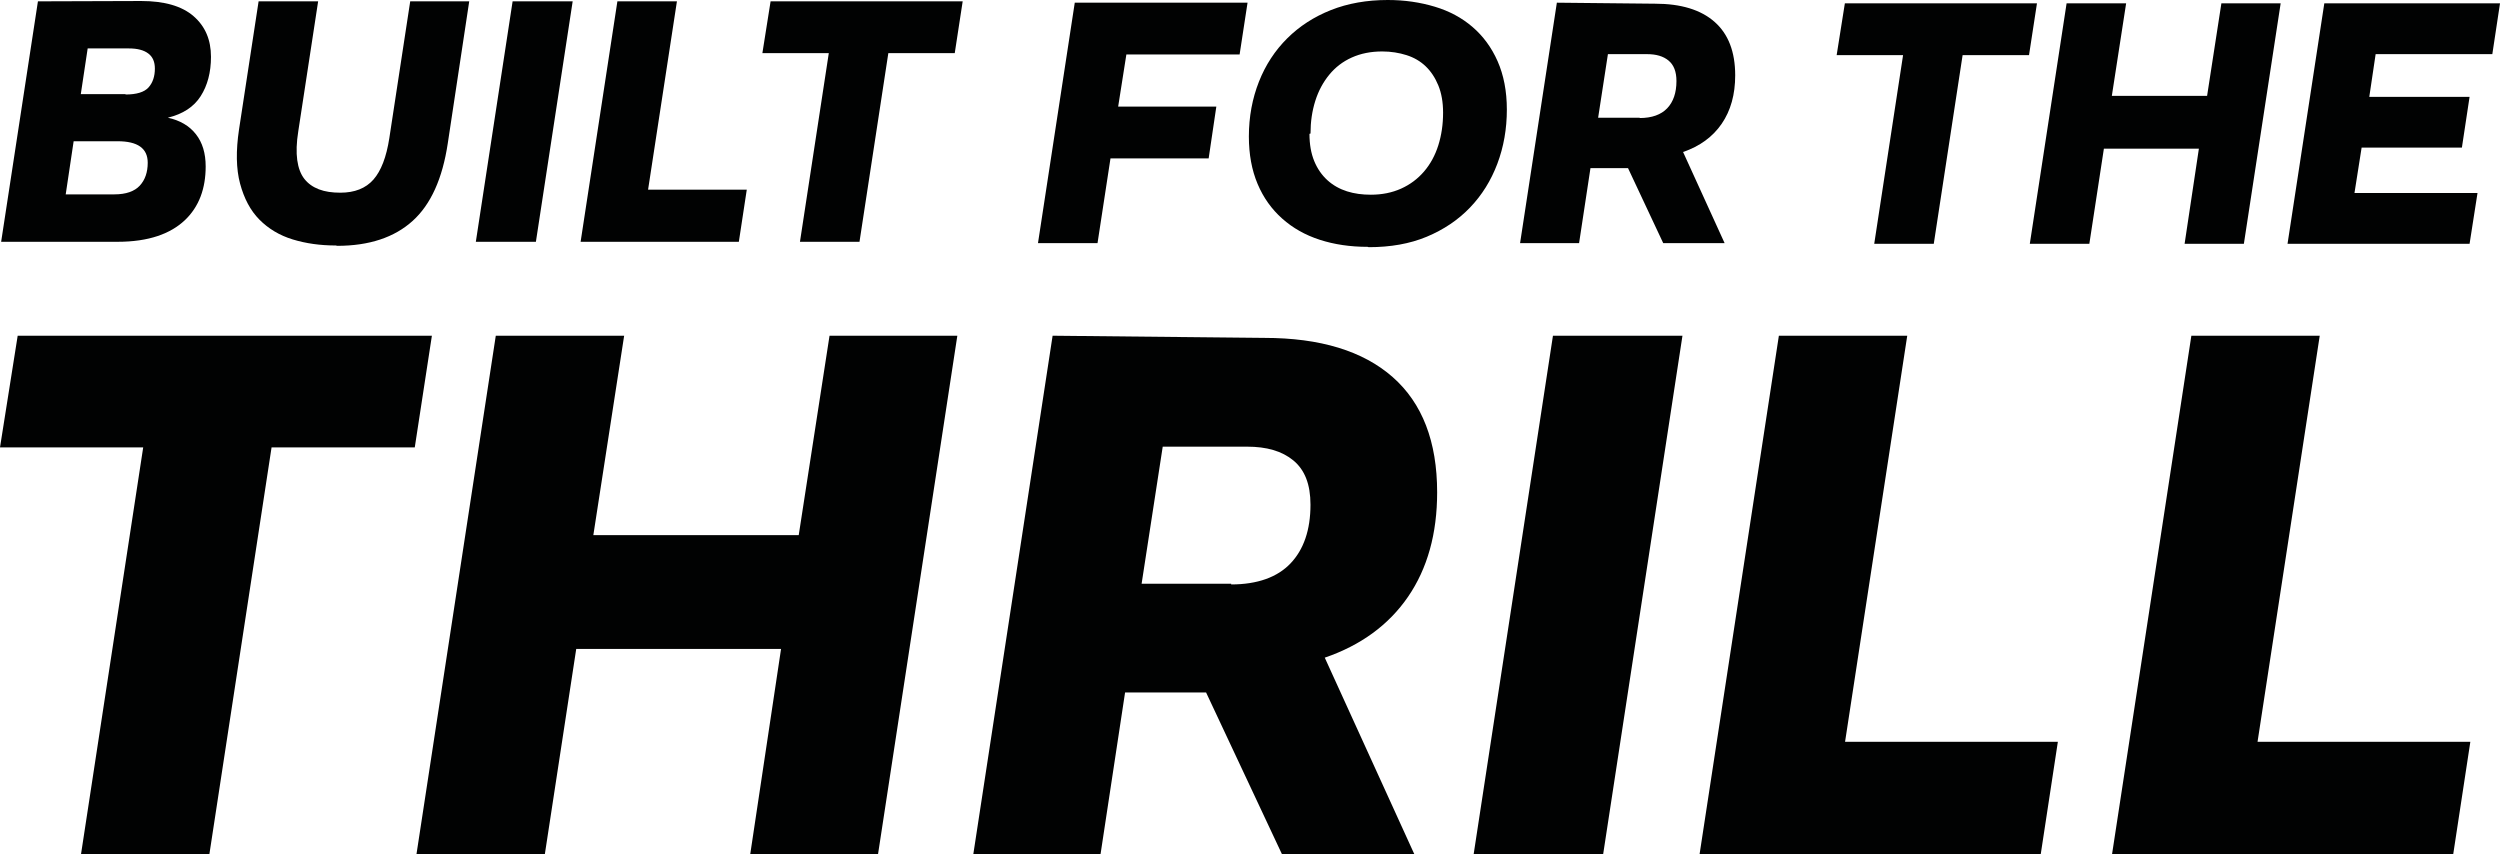
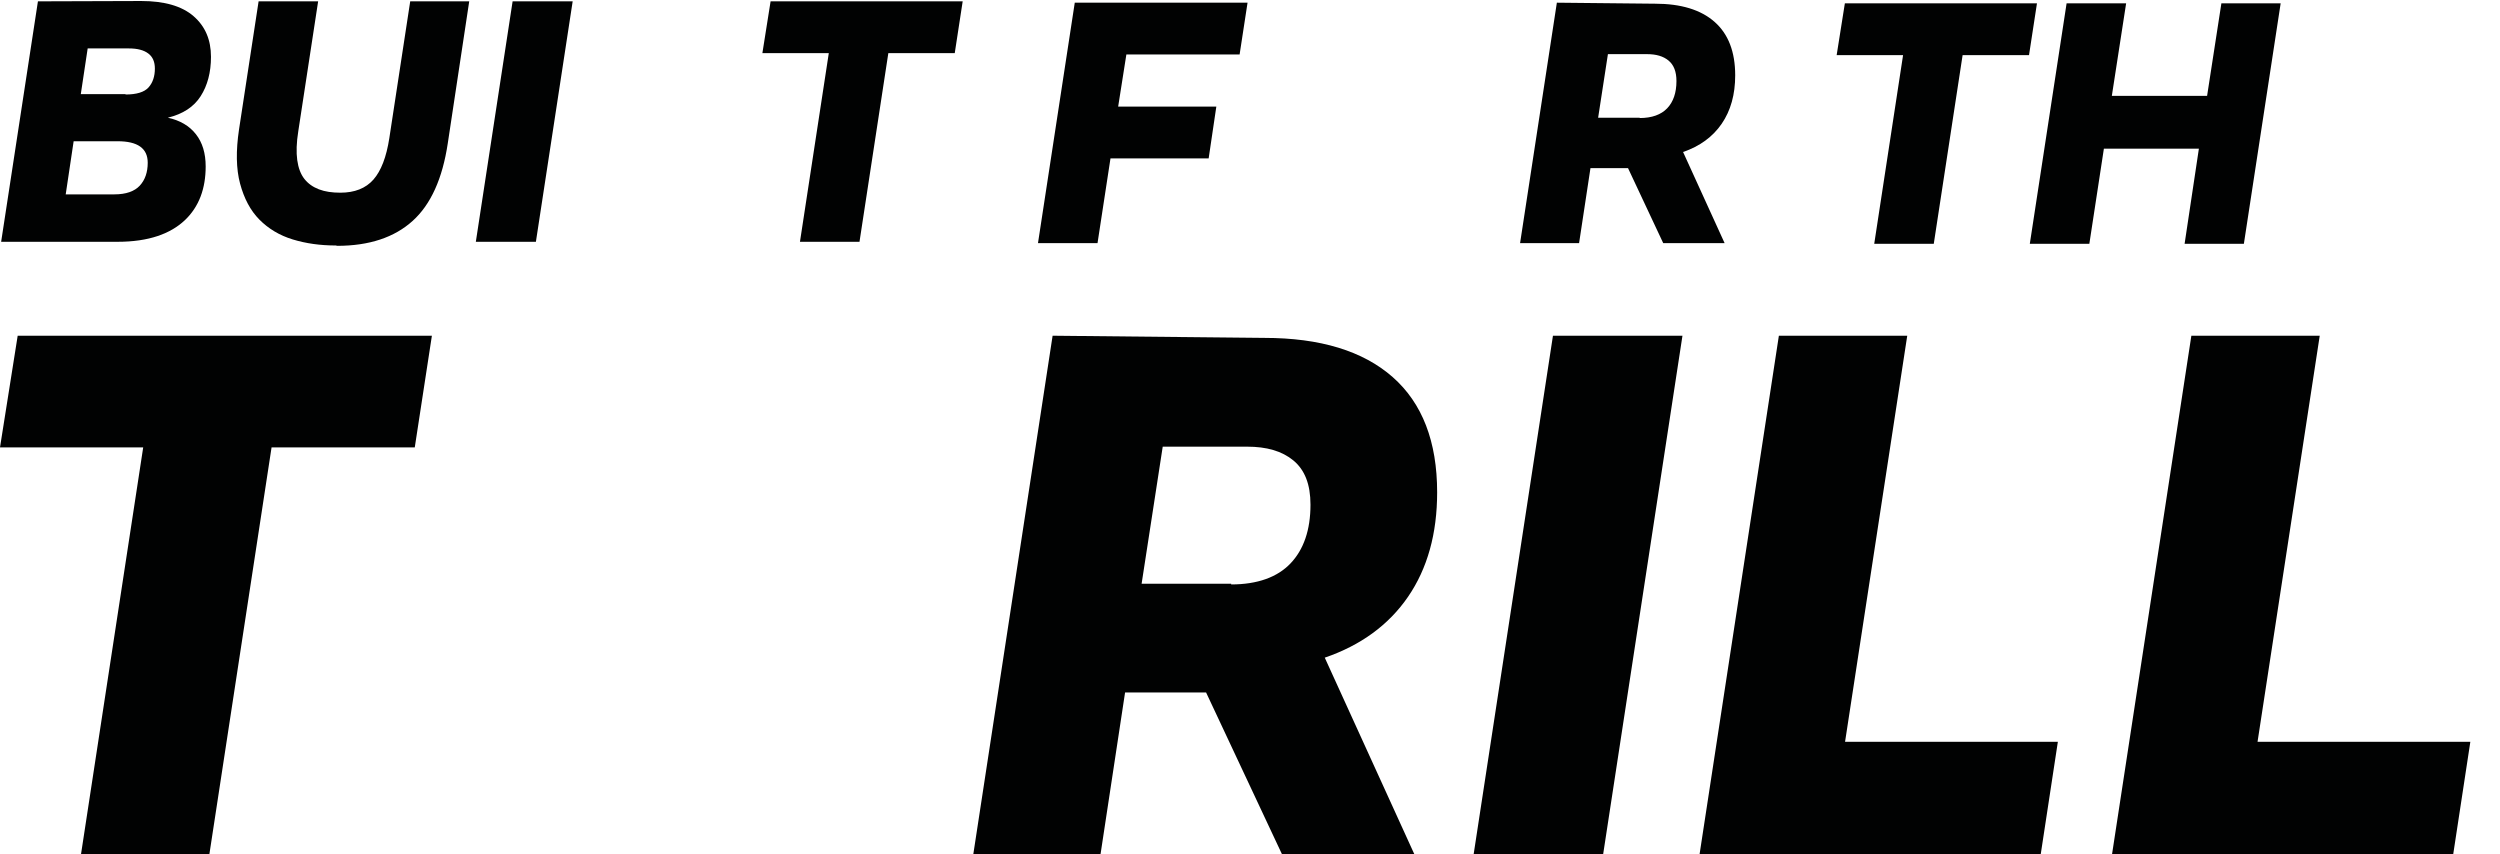
<svg xmlns="http://www.w3.org/2000/svg" xmlns:xlink="http://www.w3.org/1999/xlink" version="1.1" id="Layer_1" x="0px" y="0px" width="720px" height="246.004px" viewBox="0 0 720 246.004" enable-background="new 0 0 720 246.004" xml:space="preserve">
  <g>
    <defs>
      <rect id="SVGID_1_" width="720" height="246.004" />
    </defs>
    <clipPath id="SVGID_2_">
      <use xlink:href="#SVGID_1_" overflow="visible" />
    </clipPath>
    <path clip-path="url(#SVGID_2_)" fill="#010202" d="M495.851,35.641c2.59-3.777,3.886-8.425,3.886-13.947   c0-6.779-1.981-11.913-5.945-15.4c-3.96-3.486-9.679-5.229-17.146-5.229l-28.27-0.291l-10.593,69.25h16.993l3.277-21.598h10.82   l10.136,21.598h17.68l-11.964-26.247C489.525,42.131,493.258,39.419,495.851,35.641 M480.152,31.186   c-1.754,1.84-4.419,2.809-7.924,2.809v-0.097h-11.965l2.818-18.305h11.279c2.591,0,4.647,0.581,6.172,1.84   c1.523,1.26,2.287,3.196,2.287,5.908C482.82,26.731,481.905,29.346,480.152,31.186" />
-     <path clip-path="url(#SVGID_2_)" fill="#010202" d="M431.307,17.626c-1.753-3.97-4.193-7.264-7.241-9.878   c-3.047-2.616-6.628-4.552-10.82-5.812c-4.191-1.259-8.688-1.937-13.565-1.937c-6.019,0-11.506,0.969-16.381,2.905   c-4.879,1.938-9.069,4.65-12.575,8.137c-3.506,3.486-6.25,7.652-8.154,12.493c-1.904,4.843-2.896,10.074-2.896,15.788   c0,5.132,0.839,9.685,2.516,13.655c1.676,3.972,4.039,7.265,7.085,9.977c3.048,2.711,6.63,4.745,10.821,6.101   c4.192,1.355,8.764,2.034,13.795,2.034l0.304,0.097c6.249,0,11.811-0.969,16.688-3.002c4.878-2.033,9.069-4.844,12.497-8.427   c3.43-3.583,6.021-7.748,7.851-12.59c1.827-4.843,2.742-10.073,2.742-15.593C433.974,26.246,433.059,21.597,431.307,17.626    M414.237,41.839c-0.916,2.906-2.286,5.425-4.114,7.555c-1.83,2.132-4.04,3.778-6.63,4.94c-2.591,1.162-5.488,1.743-8.688,1.743   c-2.44,0-4.725-0.29-6.859-0.968c-2.134-0.679-4.039-1.744-5.639-3.197s-2.896-3.293-3.81-5.52   c-0.914-2.228-1.372-4.843-1.372-7.845l0.305-0.097c0-3.389,0.458-6.489,1.372-9.394c0.915-2.907,2.286-5.425,4.039-7.555   c1.752-2.132,3.885-3.777,6.478-4.94c2.59-1.162,5.487-1.743,8.763-1.743c2.516,0,4.876,0.388,7.01,1.064   c2.133,0.679,3.963,1.744,5.487,3.197c1.523,1.453,2.743,3.293,3.659,5.522c0.913,2.226,1.371,4.842,1.371,7.844   C415.608,35.836,415.15,38.934,414.237,41.839" />
    <path clip-path="url(#SVGID_2_)" fill="#010202" d="M48.339,33.898c4.343-1.065,7.468-3.1,9.45-6.198   c1.981-3.101,2.972-6.877,2.972-11.333c0-4.939-1.676-8.814-5.03-11.719c-3.353-2.905-8.383-4.358-15.087-4.358l-29.72,0.097   L0.33,69.636h33.53c4.496,0,8.307-0.581,11.507-1.647c3.2-1.065,5.79-2.615,7.849-4.552c2.057-1.936,3.58-4.261,4.572-6.876   c0.989-2.615,1.447-5.52,1.447-8.62c0-3.777-0.914-6.877-2.819-9.298S51.844,34.673,48.339,33.898 M40.261,53.461   c-1.523,1.647-3.962,2.518-7.315,2.518h0.075h-0.075H18.925l2.285-15.301h12.65c5.792,0,8.686,2.033,8.686,6.198   C42.546,49.588,41.784,51.814,40.261,53.461 M42.776,25.182c-1.22,1.355-3.429,2.034-6.63,2.034v-0.097H23.268l1.981-13.172h11.887   c2.439,0,4.269,0.484,5.563,1.452c1.296,0.969,1.905,2.422,1.905,4.359C44.604,21.985,43.996,23.825,42.776,25.182" />
    <path clip-path="url(#SVGID_2_)" fill="#010202" d="M405.517,171.867c5.585-8.144,8.38-18.169,8.38-30.072   c0-14.618-4.272-25.687-12.816-33.205c-8.545-7.517-20.869-11.277-36.97-11.277l-60.96-0.625l-22.838,149.316h36.641l7.066-46.57   h23.332l21.851,46.57h38.121l-25.795-56.596C391.879,185.861,399.929,180.011,405.517,171.867 M371.668,162.261   c-3.778,3.969-9.529,6.057-17.089,6.057v-0.209h-25.795l6.08-39.47h24.318c5.585,0,10.021,1.254,13.308,3.969   c3.288,2.713,4.93,6.892,4.93,12.738C377.419,152.656,375.449,158.294,371.668,162.261" />
    <polygon clip-path="url(#SVGID_2_)" fill="#010202" points="631.11,96.688 608.271,246.004 706.528,246.004 711.458,213.633    650.172,213.633 668.081,96.688  " />
    <polygon clip-path="url(#SVGID_2_)" fill="#010202" points="512.315,96.688 489.478,246.004 587.734,246.004 592.664,213.633    531.378,213.633 549.285,96.688  " />
    <polygon clip-path="url(#SVGID_2_)" fill="#010202" points="447.25,96.688 424.413,246.004 461.709,246.004 484.549,96.688  " />
-     <polygon clip-path="url(#SVGID_2_)" fill="#010202" points="142.786,96.688 119.945,246.004 156.915,246.004 165.952,186.902    224.941,186.902 216.068,246.004 252.873,246.004 275.712,96.688 238.905,96.688 230.033,154.118 170.882,154.118 179.755,96.688     " />
    <polygon clip-path="url(#SVGID_2_)" fill="#010202" points="41.241,128.848 23.333,246.004 60.302,246.004 78.211,128.848    119.454,128.848 124.384,96.688 5.093,96.688 0,128.848  " />
-     <polygon clip-path="url(#SVGID_2_)" fill="#010202" points="669.4,0.968 658.809,70.217 711.237,70.217 713.521,55.593    678.088,55.593 680.146,42.517 709.025,42.517 711.237,27.893 682.354,27.893 684.183,15.593 717.789,15.593 720.001,0.968  " />
    <polygon clip-path="url(#SVGID_2_)" fill="#010202" points="595.179,0.968 584.585,70.217 601.731,70.217 605.921,42.807    633.28,42.807 629.165,70.217 646.235,70.217 656.829,0.968 639.757,0.968 635.644,27.602 608.211,27.602 612.324,0.968  " />
    <polygon clip-path="url(#SVGID_2_)" fill="#010202" points="548.084,15.883 539.778,70.217 556.926,70.217 565.231,15.883    584.357,15.883 586.645,0.968 531.32,0.968 528.957,15.883  " />
    <polygon clip-path="url(#SVGID_2_)" fill="#010202" points="238.694,15.302 230.388,69.636 247.534,69.636 255.84,15.302    274.968,15.302 277.253,0.387 221.93,0.387 219.567,15.302  " />
-     <polygon clip-path="url(#SVGID_2_)" fill="#010202" points="177.808,0.387 167.216,69.637 212.787,69.637 215.071,54.625    186.647,54.625 194.955,0.387  " />
    <polygon clip-path="url(#SVGID_2_)" fill="#010202" points="147.632,0.387 137.04,69.637 154.339,69.637 164.93,0.387  " />
    <path clip-path="url(#SVGID_2_)" fill="#010202" d="M97.109,70.798c9.222,0,16.461-2.42,21.719-7.167   c5.258-4.745,8.61-12.203,10.135-22.373l6.173-40.871h-16.994l-6.02,39.419c-0.838,5.424-2.363,9.394-4.572,11.912   c-2.211,2.518-5.411,3.778-9.527,3.778c-2.362,0-4.419-0.291-6.172-0.968c-1.753-0.678-3.124-1.647-4.192-3.003   c-1.067-1.355-1.752-3.197-2.057-5.424c-0.304-2.228-0.228-5.036,0.305-8.329l5.715-37.385H74.477l-5.639,36.901   C67.923,43.39,68,48.62,69.143,52.881c1.144,4.262,2.972,7.749,5.563,10.363c2.591,2.616,5.792,4.552,9.602,5.714   c3.811,1.163,7.925,1.743,12.42,1.743L97.109,70.798z" />
    <polygon clip-path="url(#SVGID_2_)" fill="#010202" points="309.533,0.774 298.939,70.024 316.087,70.024 319.821,45.617    348.093,45.617 350.302,30.702 322.03,30.702 324.394,15.689 357.008,15.689 359.293,0.774  " />
  </g>
</svg>